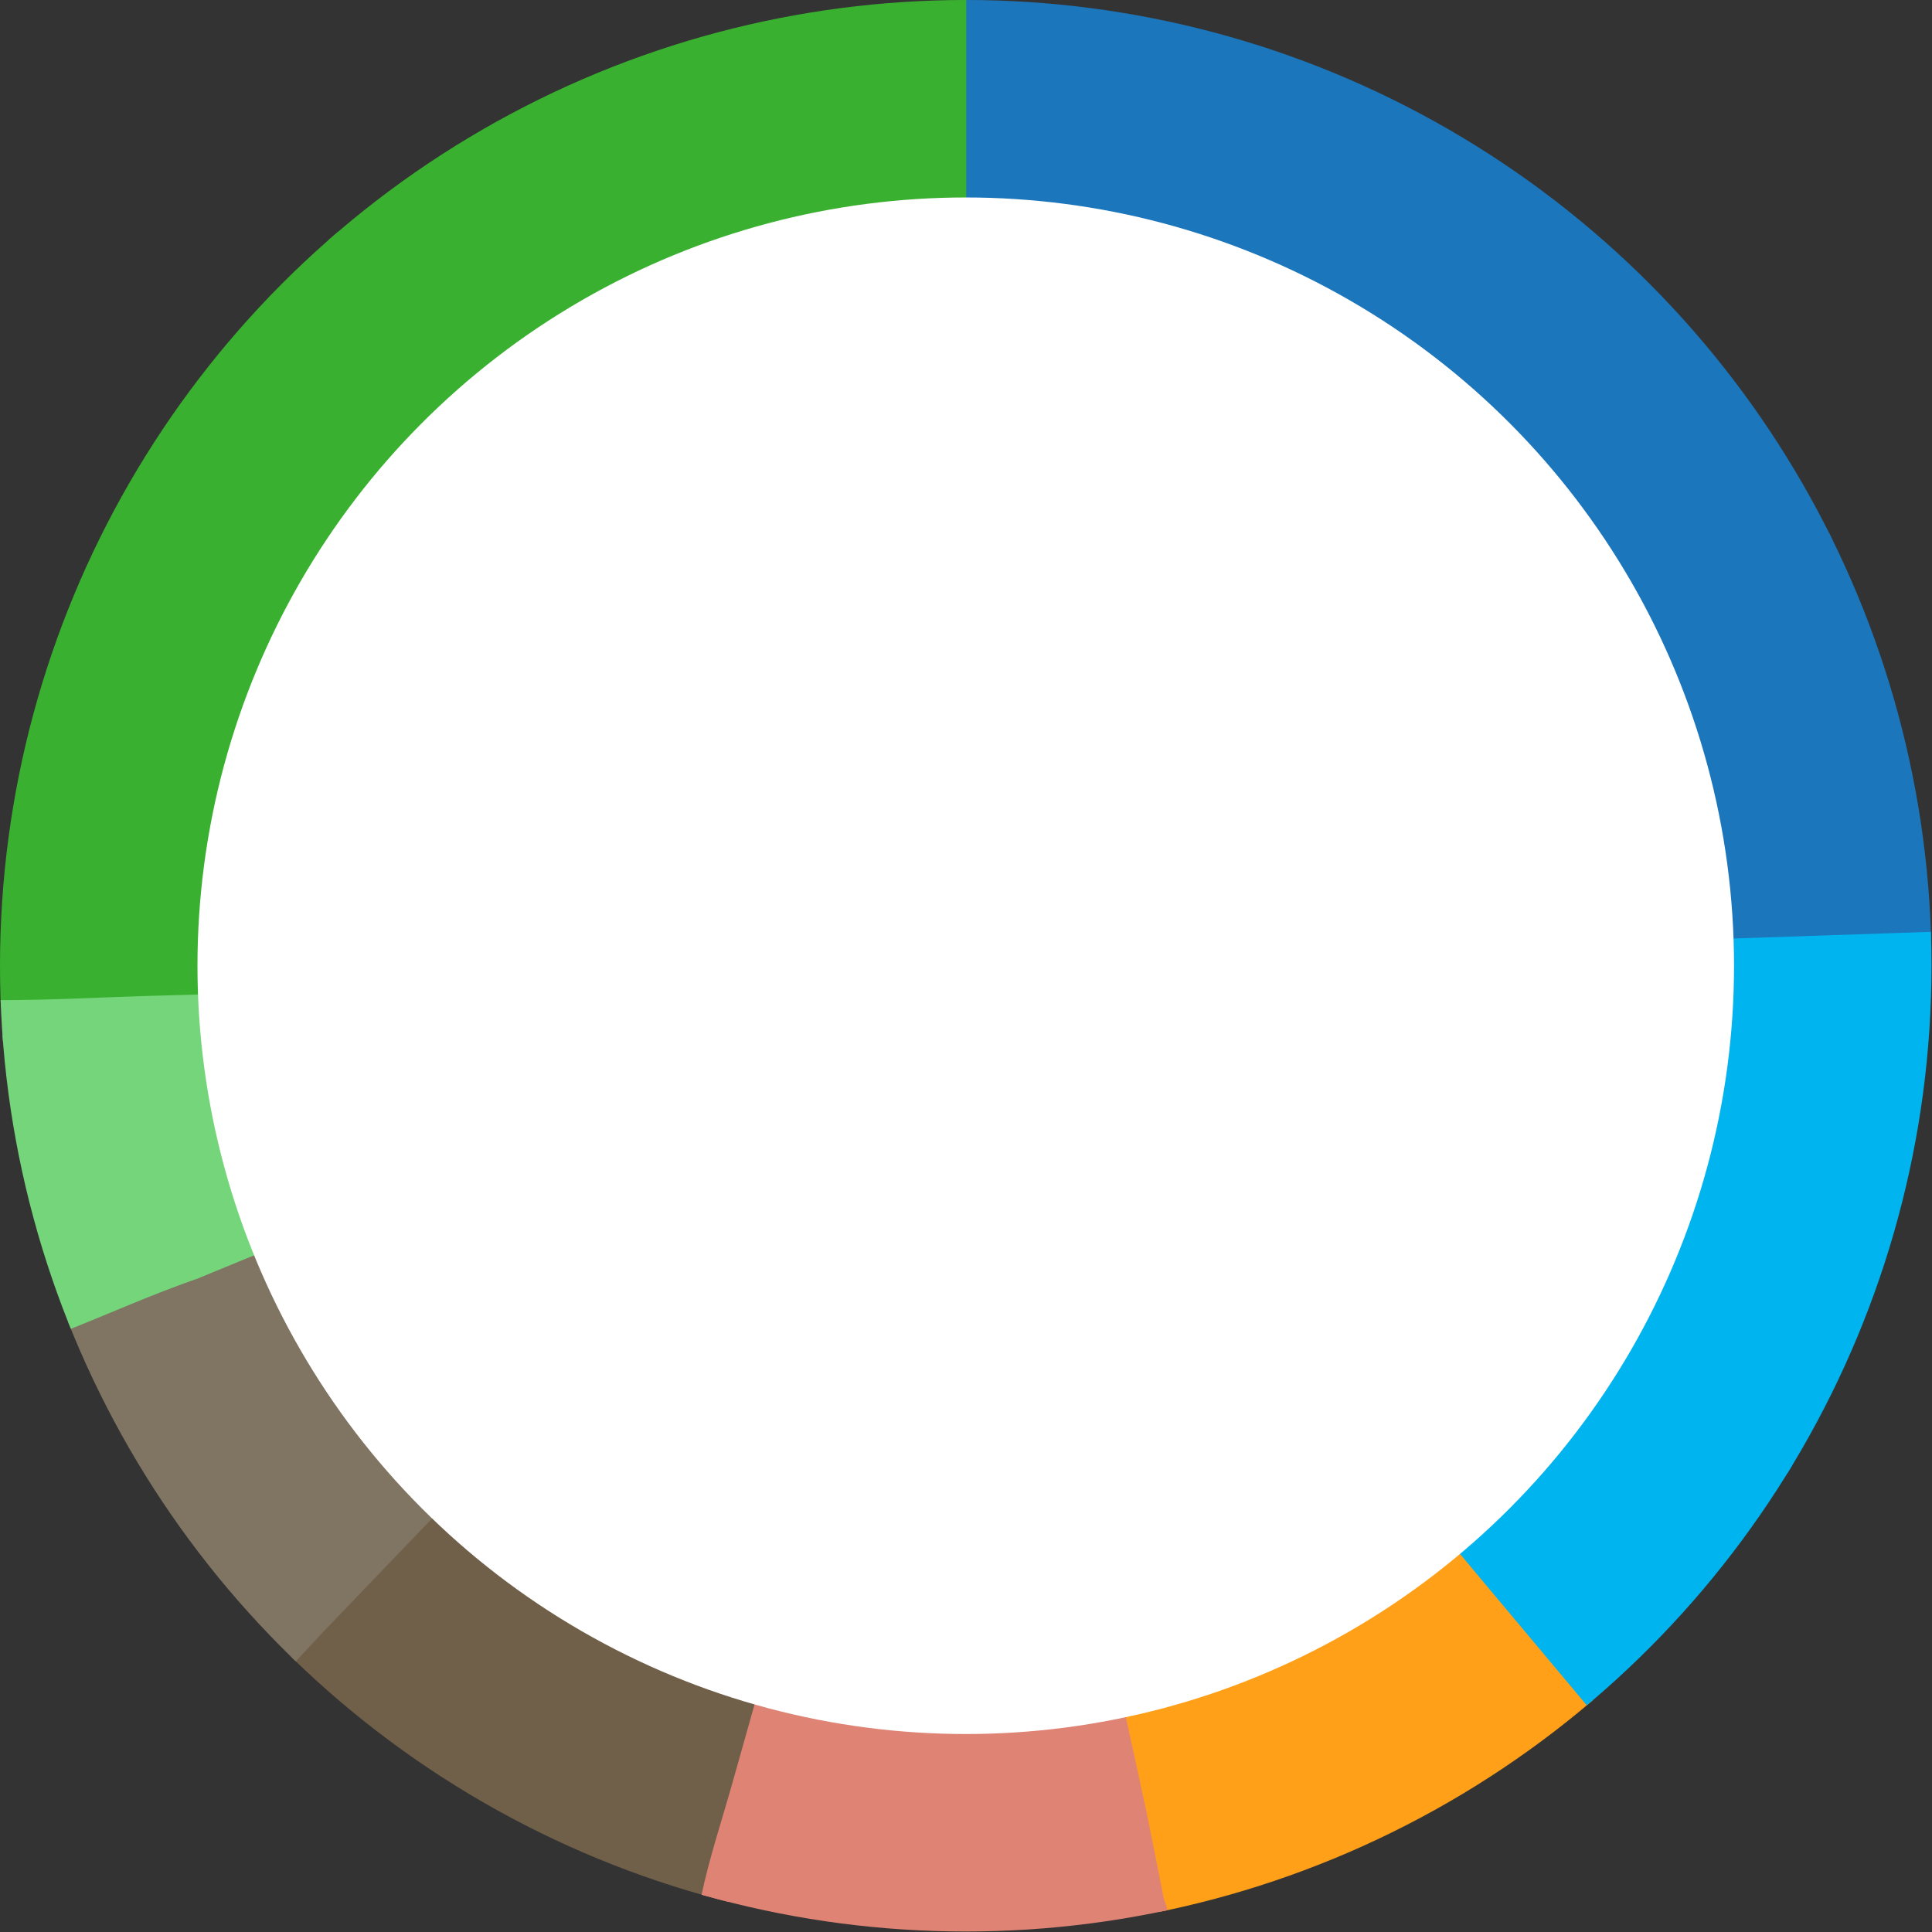
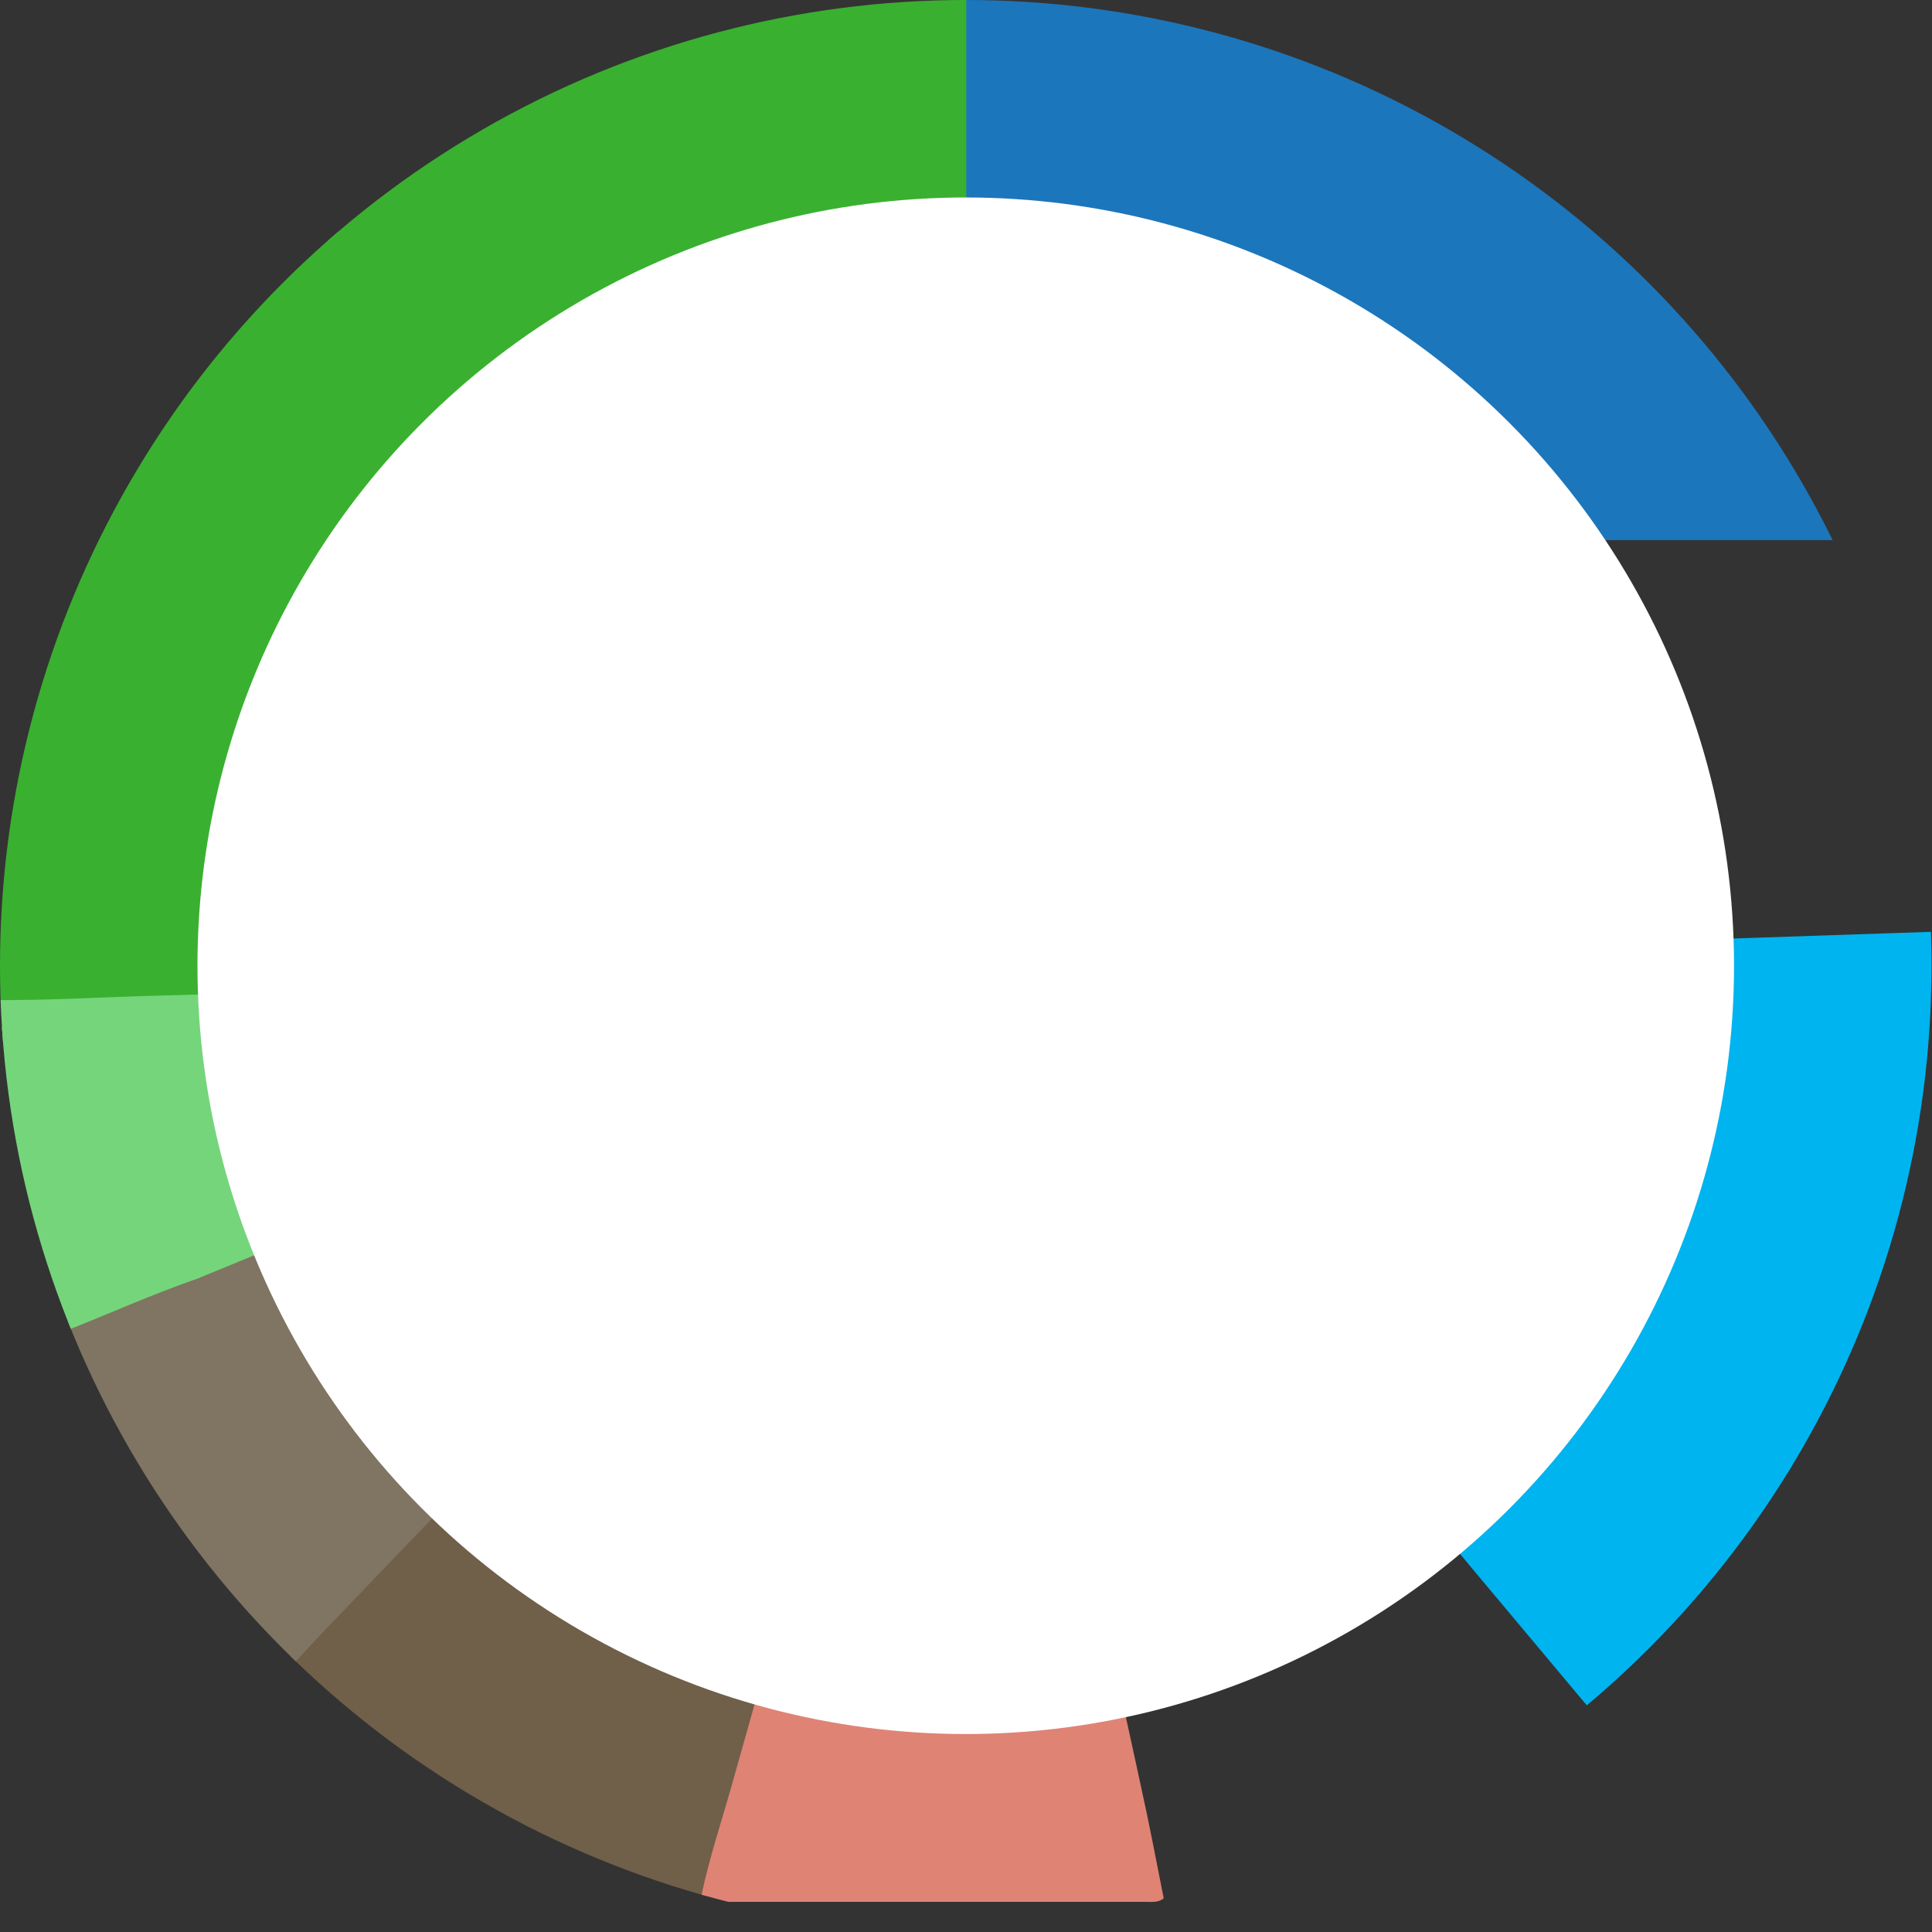
<svg xmlns="http://www.w3.org/2000/svg" xmlns:xlink="http://www.w3.org/1999/xlink" version="1.1" id="Layer_1" x="0px" y="0px" viewBox="0 0 384.5 384.5" style="enable-background:new 0 0 384.5 384.5;" xml:space="preserve">
  <rect x="0" y="0" width="384.5" height="384.5" fill="#333333" stroke="none" />
  <style type="text/css">
	.st0{clip-path:url(#SVGID_00000135670945415232237910000013944194830157925049_);}
	.st1{fill:#3AB030;}
	.st2{fill:#1C76BB;}
	.st3{fill:#00B4F0;}
	.st4{fill:#FFA018;}
	.st5{fill:#705F49;}
	.st6{fill:#807462;}
	.st7{fill:#75D57B;}
	.st8{fill:#DF8375;}
	.st9{clip-path:url(#SVGID_00000135670945415232237910000013944194830157925049_);fill:#FFFFFF;}
</style>
  <g>
    <g>
      <defs>
        <circle id="SVGID_1_" cx="192.2" cy="192.2" r="192.2" />
      </defs>
      <clipPath id="SVGID_00000064352689189283768900000008147308872561204397_">
        <use xlink:href="#SVGID_1_" style="overflow:visible;" />
      </clipPath>
      <g id="_x30_lffXR.tif_00000030452480558160676890000007939756786547953561_" style="clip-path:url(#SVGID_00000064352689189283768900000008147308872561204397_);">
        <g>
          <path class="st1" d="M-7.2,198.9c-1.3-27.3,3.4-53.6,13.2-79C16.5,92.9,32.3,69.3,53.1,49c0.7-0.7,1.4-1.3,2.2-1.9      c1.6-1,3.5-0.9,5.3-0.9c42.3,0,84.6,0,126.8,0c1.8,0,3.7,0,5.3,1c1.4,1.5,1.1,3.4,1.1,5.2c0.1,9,0,17.9,0,26.9      c0,1.9,0,3.8,0.3,5.7c0.4,4-1.1,7.8-1,11.8c1.2,29.3,0.4,58.7,0.6,88.1c0,2.4,0.2,4.7-0.7,7c-0.3,0.9-1,1.3-1.9,1.5      c-14.8,1.4-29.7,1.6-44.6,2.1c-11.9,0.4-23.7,0.8-35.6,1.3c-12.1,0.5-24.2,0.8-36.3,1.3c-12.4,0.5-24.8,0.8-37.2,1.3      c-13.2,0.5-26.3,1.3-39.5,1.1C-3.8,200.4-5.8,200.7-7.2,198.9z" />
-           <path class="st2" d="M192.5,191.9c0-4.1-0.1-8.1-0.1-12.2c0-30,0-60,0-90.1c0-1.5,0.1-3,0.1-4.5c2.2,0.3,1.9,2.1,2,3.5      c0.1,3.3,0.3,6.6,0.7,9.9c0.7,6.8,1.4,7.5,8.3,7.5c37.7,0,75.5,0,113.2,0c16.8,0,33.7,0,50.5,0c2.3,0,4.6,0,6,2.2      c8,16.1,13,33.2,16.1,50.9c1.5,8.6,2.6,17.3,2.5,26.1c-0.8,1.6-2.4,1.7-3.9,1.7c-7.1-0.2-14.1,0.5-21.2,0.7      c-16.6,0.5-33.2,0.9-49.7,1.8c-6.4,0.4-12.8,0.3-19.3,0.5c-9.2,0.3-18.4,0.6-27.6,1c-15,0.5-30,1-44.9,1.6c-9,0.4-18,0.9-27,0.8      c-1.4,0-2.8-0.1-4.1-0.6C193.4,192.7,192.9,192.4,192.5,191.9z" />
          <path class="st3" d="M193.6,191.9c66.1-2.2,132.1-4.5,198.2-6.7c1.4,37.3-7.2,72.2-25.3,104.9c-0.7,1.2-1.5,2.3-2.3,3.5      c-2.2-0.2-4.5-0.4-6.7-0.4c-24.1,0-48.1,0-72.2,0c-2,0-4.1,0-6,0.5c-1.8,1-3.3,0.3-4.5-1.1c-8.2-9.7-16.4-19.5-24.5-29.2      c-8.5-10.1-17.1-20.3-25.6-30.4c-8.2-9.7-16.3-19.5-24.5-29.2c-2.6-3-4.9-6.2-7.1-9.5C192.4,193.3,192.5,192.5,193.6,191.9z" />
          <path class="st2" d="M373.1,108.2c-2-0.7-4-0.7-6-0.7c-55.6,0-111.2,0-166.8,0c-5.4,0-5.5,0-6.3-5.3c-0.6-4.3-1.2-8.7-1-13.1      c0.1-1.4,0.2-2.8-0.5-4.1c-0.1-12.5-0.1-24.9-0.2-37.4c-1.3-1.1-1.4-2.6-1.4-4.1c-0.1-15.7-0.1-31.4,0-47.1c0-1.5,0-3,1.5-4      c25,0.2,49.2,4.6,72.5,13.6c26.8,10.4,50.2,26,70.3,46.4c15.3,15.6,27.7,33.2,37.1,52.9C372.7,106.4,373.2,107.2,373.1,108.2z" />
-           <path class="st4" d="M193.6,193.6c26.9,32,53.8,64,80.7,96.1c1.2,1.4,2.4,2.7,3.6,4.1c2.2-0.4,3,1.5,4,2.7      c5.9,7,11.8,13.9,17.6,20.9c6.3,7.6,12.7,15.1,18.9,22.7c1.2,1.4,2.9,2.7,2.1,5c-5.5,5.6-12.1,9.9-18.6,14.2      c-19.5,12.8-40.6,22-63.3,27.3c-1.6,0.4-3.4,1.7-5-0.2c-2.2-0.6-2-2.7-2.5-4.3c-0.4-1.3-0.5-2.7-0.7-4      c-2.7-10.3-4.5-20.8-6.8-31.2c-1.7-7.8-3.6-15.6-4.8-23.5c-4-16.2-7.1-32.6-10.6-48.9c-5.2-24.2-10.3-48.4-15.4-72.6      c-0.5-2.6-1.3-5.2-0.3-7.8C192.8,193.6,193.2,193.5,193.6,193.6z" />
          <path class="st5" d="M137.6,384.2c-14.7-3.7-28.4-9.8-41.6-16.9c-14.4-7.8-27.5-17.5-39.6-28.5c-0.9-0.9-1.7-1.9-2.6-2.8      c-0.7-1.6,0.3-2.7,1.3-3.7c4.5-4.3,8.4-9.2,12.8-13.5c8.8-8.5,17-17.5,25.5-26.3c8.9-9.2,17.8-18.6,26.7-27.8      c1.3-1.3,2.7-3.2,4.8-0.9c0.2,2.9,1.8,3.8,4.7,3.7c11.8-0.1,23.6-0.1,35.4,0c1.8,0,3.7-0.2,5.3,0.8c1.7,1.6,0.8,3.4,0.4,5.1      c-4,14.3-8.1,28.6-12.3,42.9c-0.3,1-0.6,2.1-0.7,3.1c-4.6,14.6-8.4,29.4-12.8,44.1c-1.4,4.6-2.5,9.3-4.1,13.9      c-0.9,1.3-0.7,2.8-1.1,4.2C139.4,382.8,138.7,383.7,137.6,384.2z" />
          <path class="st6" d="M124,263.3c-7.7,6.7-14.2,14.6-21.3,21.8c-12.9,13-25.5,26.3-38.2,39.5c-3.6,3.8-7.1,7.7-10.7,11.5      c-11.9-10.8-21.6-23.4-30.3-36.8c-6.6-10.2-12-20.9-16.6-32.1c0.8-1.5,2-2.4,3.6-3c8.4-3.3,16.6-6.9,25-10.1      c1.7-0.7,3.4-1.5,5.2-0.1c1.8,0.9,3.6,0,5.4,0c25.6,0,51.2,0,76.7,0.1c2.5,0,5.4-0.4,6.4,2.9C129.5,260.3,127.6,262.6,124,263.3      z" />
          <path class="st1" d="M192.3-7.5c0,17,0,34,0,51.1c0,1.4-0.1,2.8-0.1,4.2c-43.6,0-87.3,0-130.9,0c-2,0-4.1,0-6.1-0.6      c6.2-6.7,13.5-12.2,20.9-17.5c26.4-18.9,55.9-30.5,88-35.2C173.5-6.9,182.9-7.5,192.3-7.5z" />
-           <path class="st7" d="M39.8,254.3c-9.7,3.3-19,7.6-28.6,11.3c-1.4,0.5-2.8,1.1-4.2,1.6c-7.5-18.8-12.4-38.2-13.6-58.5      c-0.6-1.7,0.5-2.3,1.9-2.6c1.2-0.2,2.3-0.2,3.5-0.2c49.7,0,99.4,0,149.1,0c1.7,0,3.5-0.2,5,0.9c1.6,2.6-0.6,3.4-2.3,4.1      c-5.7,2.3-11.3,4.7-17,7c-29.2,11.8-58.4,23.7-87.7,35.4C44,254,42,255,39.8,254.3z" />
+           <path class="st7" d="M39.8,254.3c-9.7,3.3-19,7.6-28.6,11.3c-7.5-18.8-12.4-38.2-13.6-58.5      c-0.6-1.7,0.5-2.3,1.9-2.6c1.2-0.2,2.3-0.2,3.5-0.2c49.7,0,99.4,0,149.1,0c1.7,0,3.5-0.2,5,0.9c1.6,2.6-0.6,3.4-2.3,4.1      c-5.7,2.3-11.3,4.7-17,7c-29.2,11.8-58.4,23.7-87.7,35.4C44,254,42,255,39.8,254.3z" />
          <path class="st3" d="M320.5,345c-9.1-10.9-18.3-21.8-27.4-32.7c-5.1-6.1-10.2-12.3-15.3-18.5c0.8-1.6,2.2-2.2,4-2.2      c26.2,0,52.5,0,78.7,0c1.5,0,3,0.2,3.7,1.9c-5.9,10-12.7,19.4-20.2,28.4c-6.3,7.5-13.1,14.3-20.4,20.8      C322.7,343.6,321.9,344.7,320.5,345z" />
          <path class="st7" d="M153.1,208c-1.2-0.9-2.7-0.7-4-0.7c-50.5,0-100.9,0-151.4,0c-1.5,0-3.3-0.6-4.3,1.3      c-1.1-3.2-0.5-6.5-0.6-9.7c13.5,0.5,27-0.5,40.5-0.8c12.1-0.3,24.2-0.9,36.2-1.2c19.3-0.6,38.5-1.6,57.7-2.3      c15.1-0.6,30.2-1,45.3-1.4c6.2-0.1,12.4-1.2,18.6-0.5c0.1,0.3,0.1,0.7-0.1,1c-6.8,4.3-14.4,6.7-21.7,9.8      c-4,1.7-8.1,3.3-12.2,4.8C155.8,208.7,154.3,209.5,153.1,208z" />
-           <path class="st8" d="M137.6,384.2c0.3-2.4,1-4.8,2-7c0.6-0.3,1.2-0.4,1.8-0.4c27.9,0.3,55.7,0.1,83.6,0.2c2.2,0,4.5-0.1,6.6,0.8      c1.1,2.7,1.3,5.7,2,8.5c-0.3,1.5-1.4,1.7-2.6,1.9c-16.8,3.1-33.7,4.5-50.8,3.4c-13.6-0.9-27-3-40.2-6.5      C139.3,384.8,138.4,384.5,137.6,384.2z" />
-           <path class="st5" d="M191.1,193.1c0-0.1,0.1-0.3,0.1-0.4c0.4-0.3,0.9-0.5,1.3-0.8c0.4,0,0.7,0,1.1,0.1c-0.4,0.5-0.2,1.1,0,1.7      c-0.2,0.1-0.4,0.1-0.6,0.2c-0.8,5.8-2.6,11.4-4.2,17c-5.2,18.3-10.6,36.7-15.9,55c-0.4,1.4-0.6,3.1-2.5,3.3c-15,0-29.9,0-44.9,0      c-3.7,0-3.7,0-1.9-3.1c0.5-0.9,0.6-1.8,0.6-2.8c1.5-1.7,3.1-3.4,4.6-5.1c0.3-1.1,0.4-2.3,1.4-3.2c2.2-2,3.9-4.6,6-6.6      c10.3-10,19.9-20.6,30-30.9c5.9-6,11.7-12.2,17.7-18.2C186,197,188.3,194.8,191.1,193.1z" />
          <path class="st8" d="M231.6,377.8c-1.1,0.9-2.4,0.7-3.7,0.7c-27.8,0-55.7,0-83.5,0c-1.8,0-3.4-0.1-4.8-1.3      c1.6-7.6,4.1-15,6.2-22.5c3.1-11,6.2-22,9.3-32.9c0.3-0.9,0.7-1.8,1.1-2.6c2.8,2.3,6.2,2.4,9.6,2.4c16.2-0.1,32.3-0.1,48.5,0      c2,0,4.1-0.3,5.7,1.5c2.3,10.7,4.7,21.4,7,32.1C228.7,362.8,230.1,370.3,231.6,377.8z" />
-           <path class="st8" d="M220,323.1c-19.9,0-39.7,0-59.6,0.1c-2.9,0-4.5-0.8-4.2-4c2-7.2,3.9-14.4,5.9-21.5c2.7-9.5,5.4-19,8.2-28.6      c6.9-24,13.8-47.9,20.7-71.9c0.4-1.3,0.2-2.9,1.9-3.5c2.7,13,5.4,26,8.1,38.9c6.3,29.5,12.6,59,18.8,88.5      C220,321.8,220,322.5,220,323.1z" />
          <path class="st6" d="M191.1,193.1c-1.9,2.3-3.8,4.6-5.9,6.8c-16,16.5-32.1,33-48.1,49.5c-2.8,2.9-5.3,6.2-8.5,8.8      c-1.1-2.6-3.3-2.6-5.7-2.6c-26.3,0-52.6,0-78.9,0c-1.5,0-3.3,0.7-4.3-1.3c12.1-5,24.2-9.9,36.3-14.8      c24.9-10.1,49.8-20.2,74.7-30.3c0.8-0.3,1.5-0.8,2.3-1.1c9.2-3.1,18.1-7.2,27.2-10.7C183.8,195.8,187.5,194.5,191.1,193.1z" />
        </g>
      </g>
      <circle style="clip-path:url(#SVGID_00000064352689189283768900000008147308872561204397_);fill:#FFFFFF;" cx="192.2" cy="192.2" r="152.9" />
    </g>
  </g>
</svg>